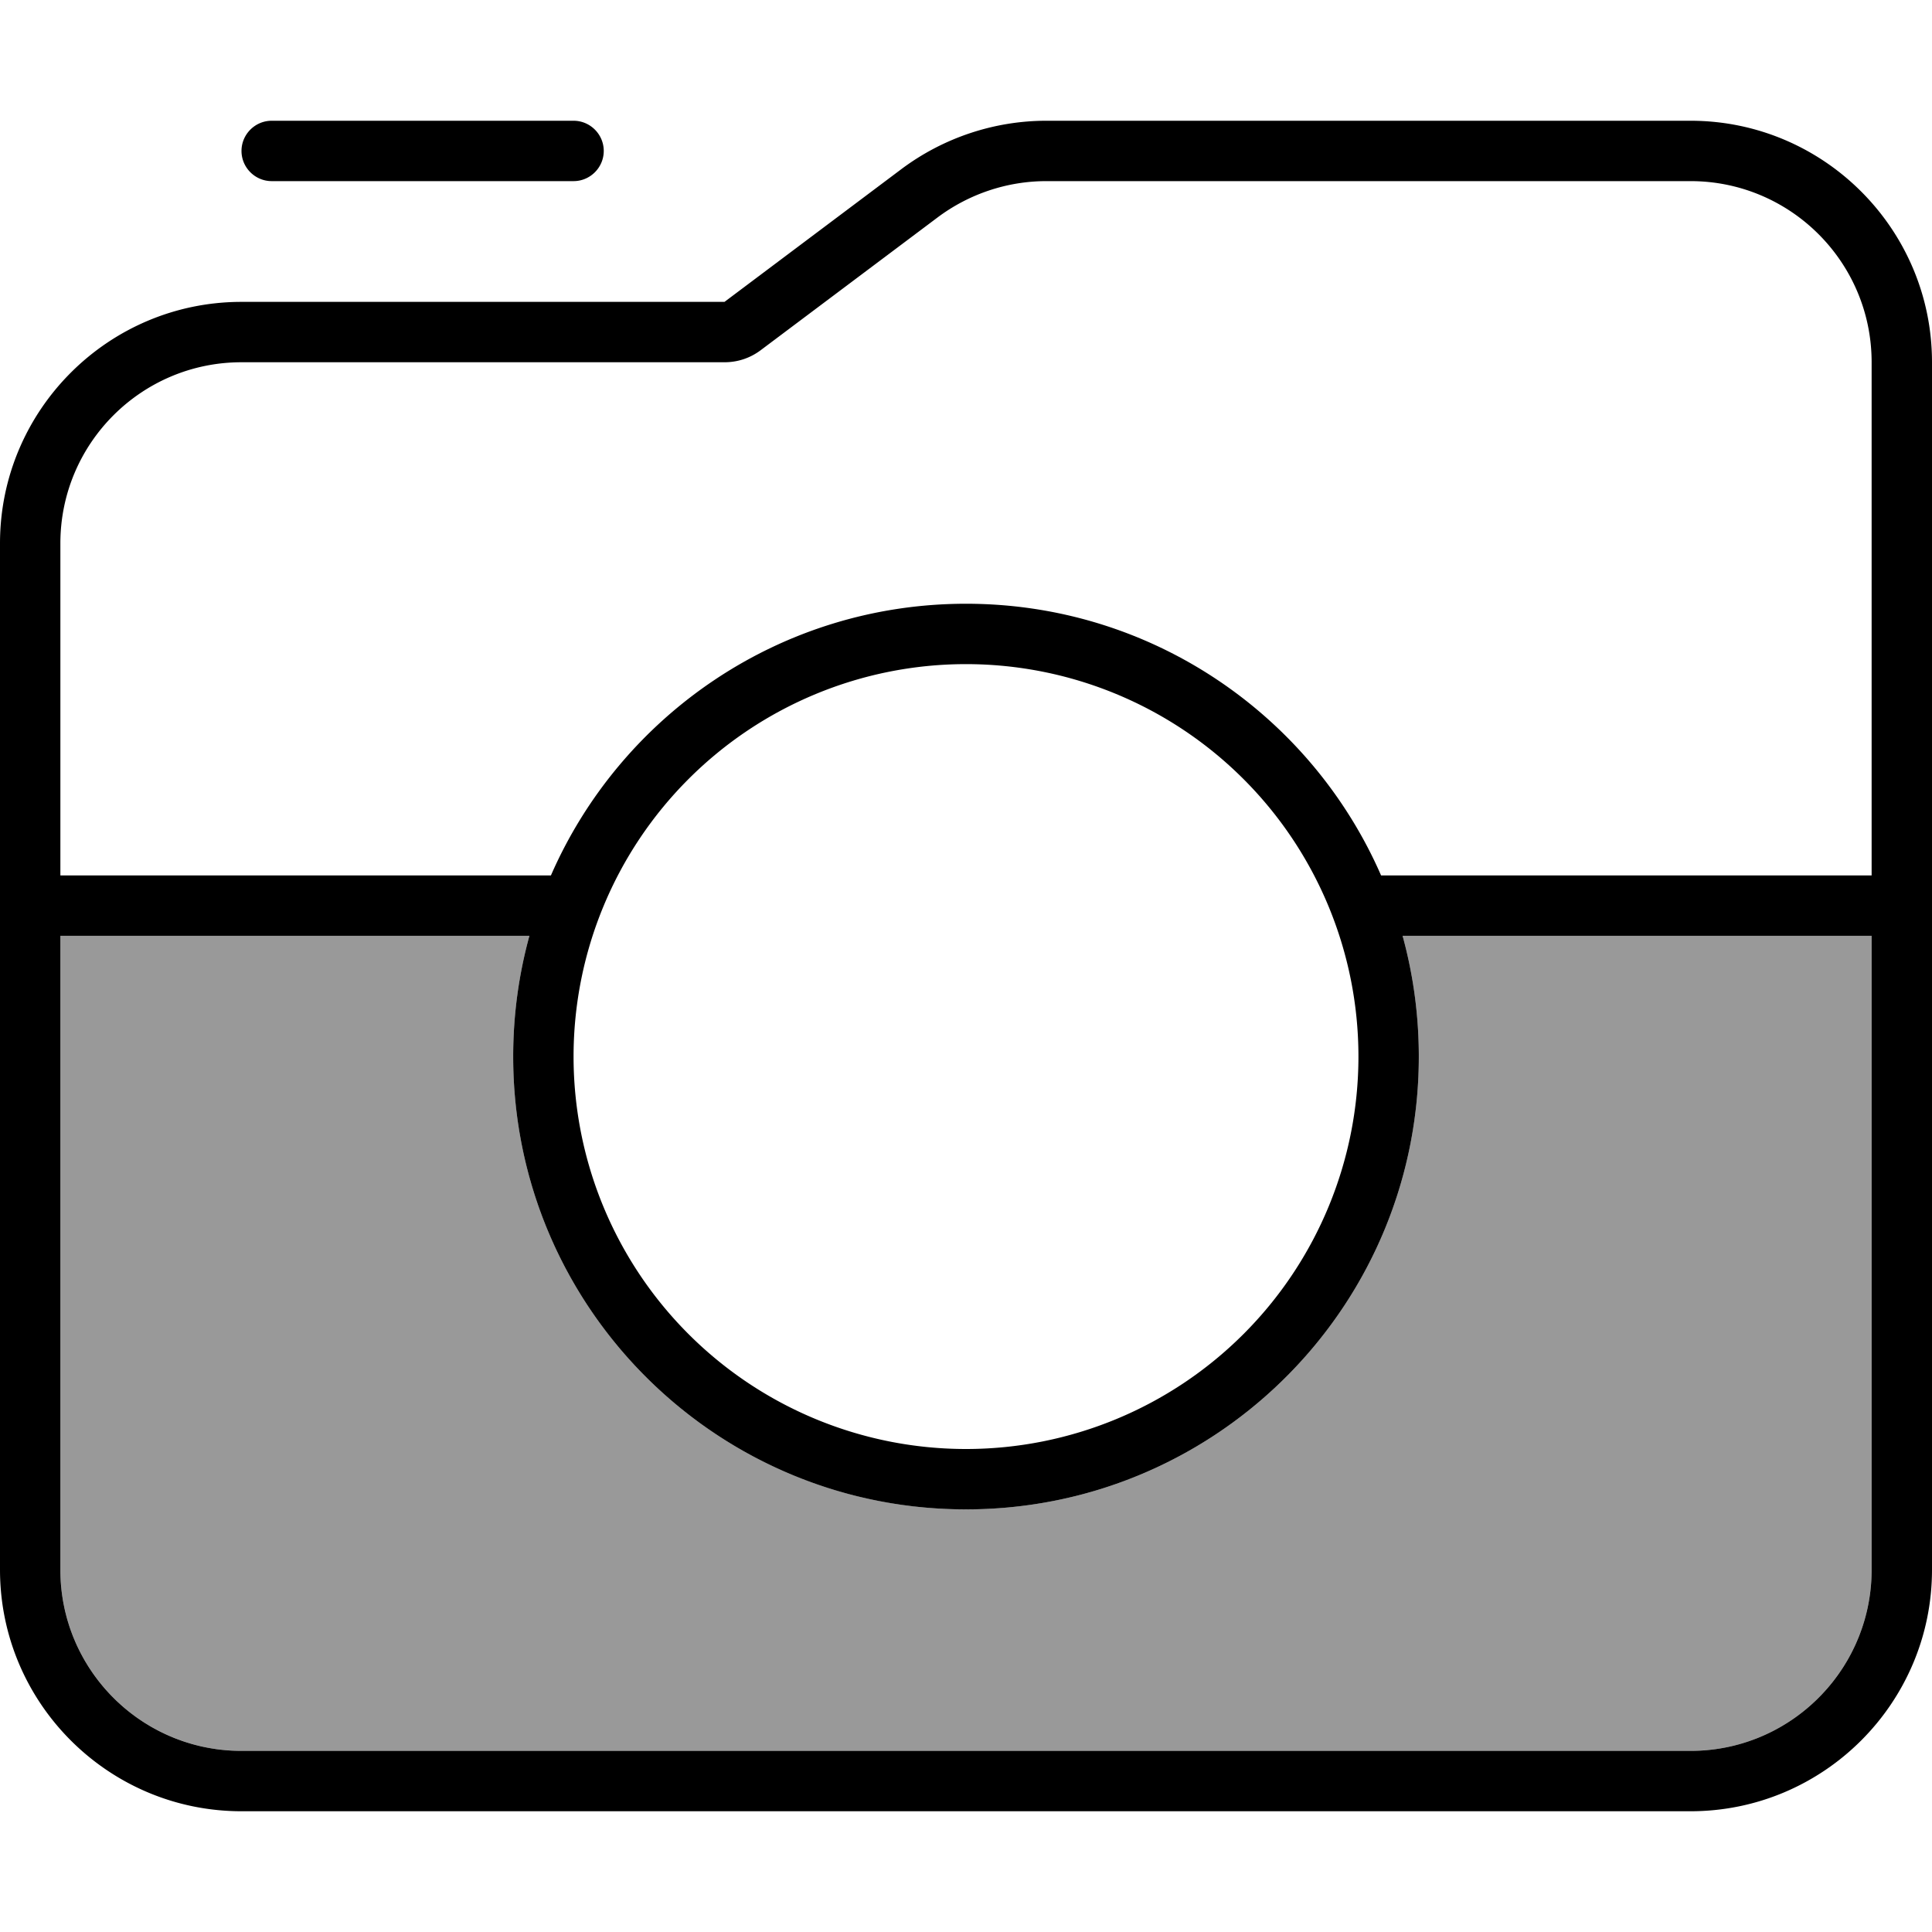
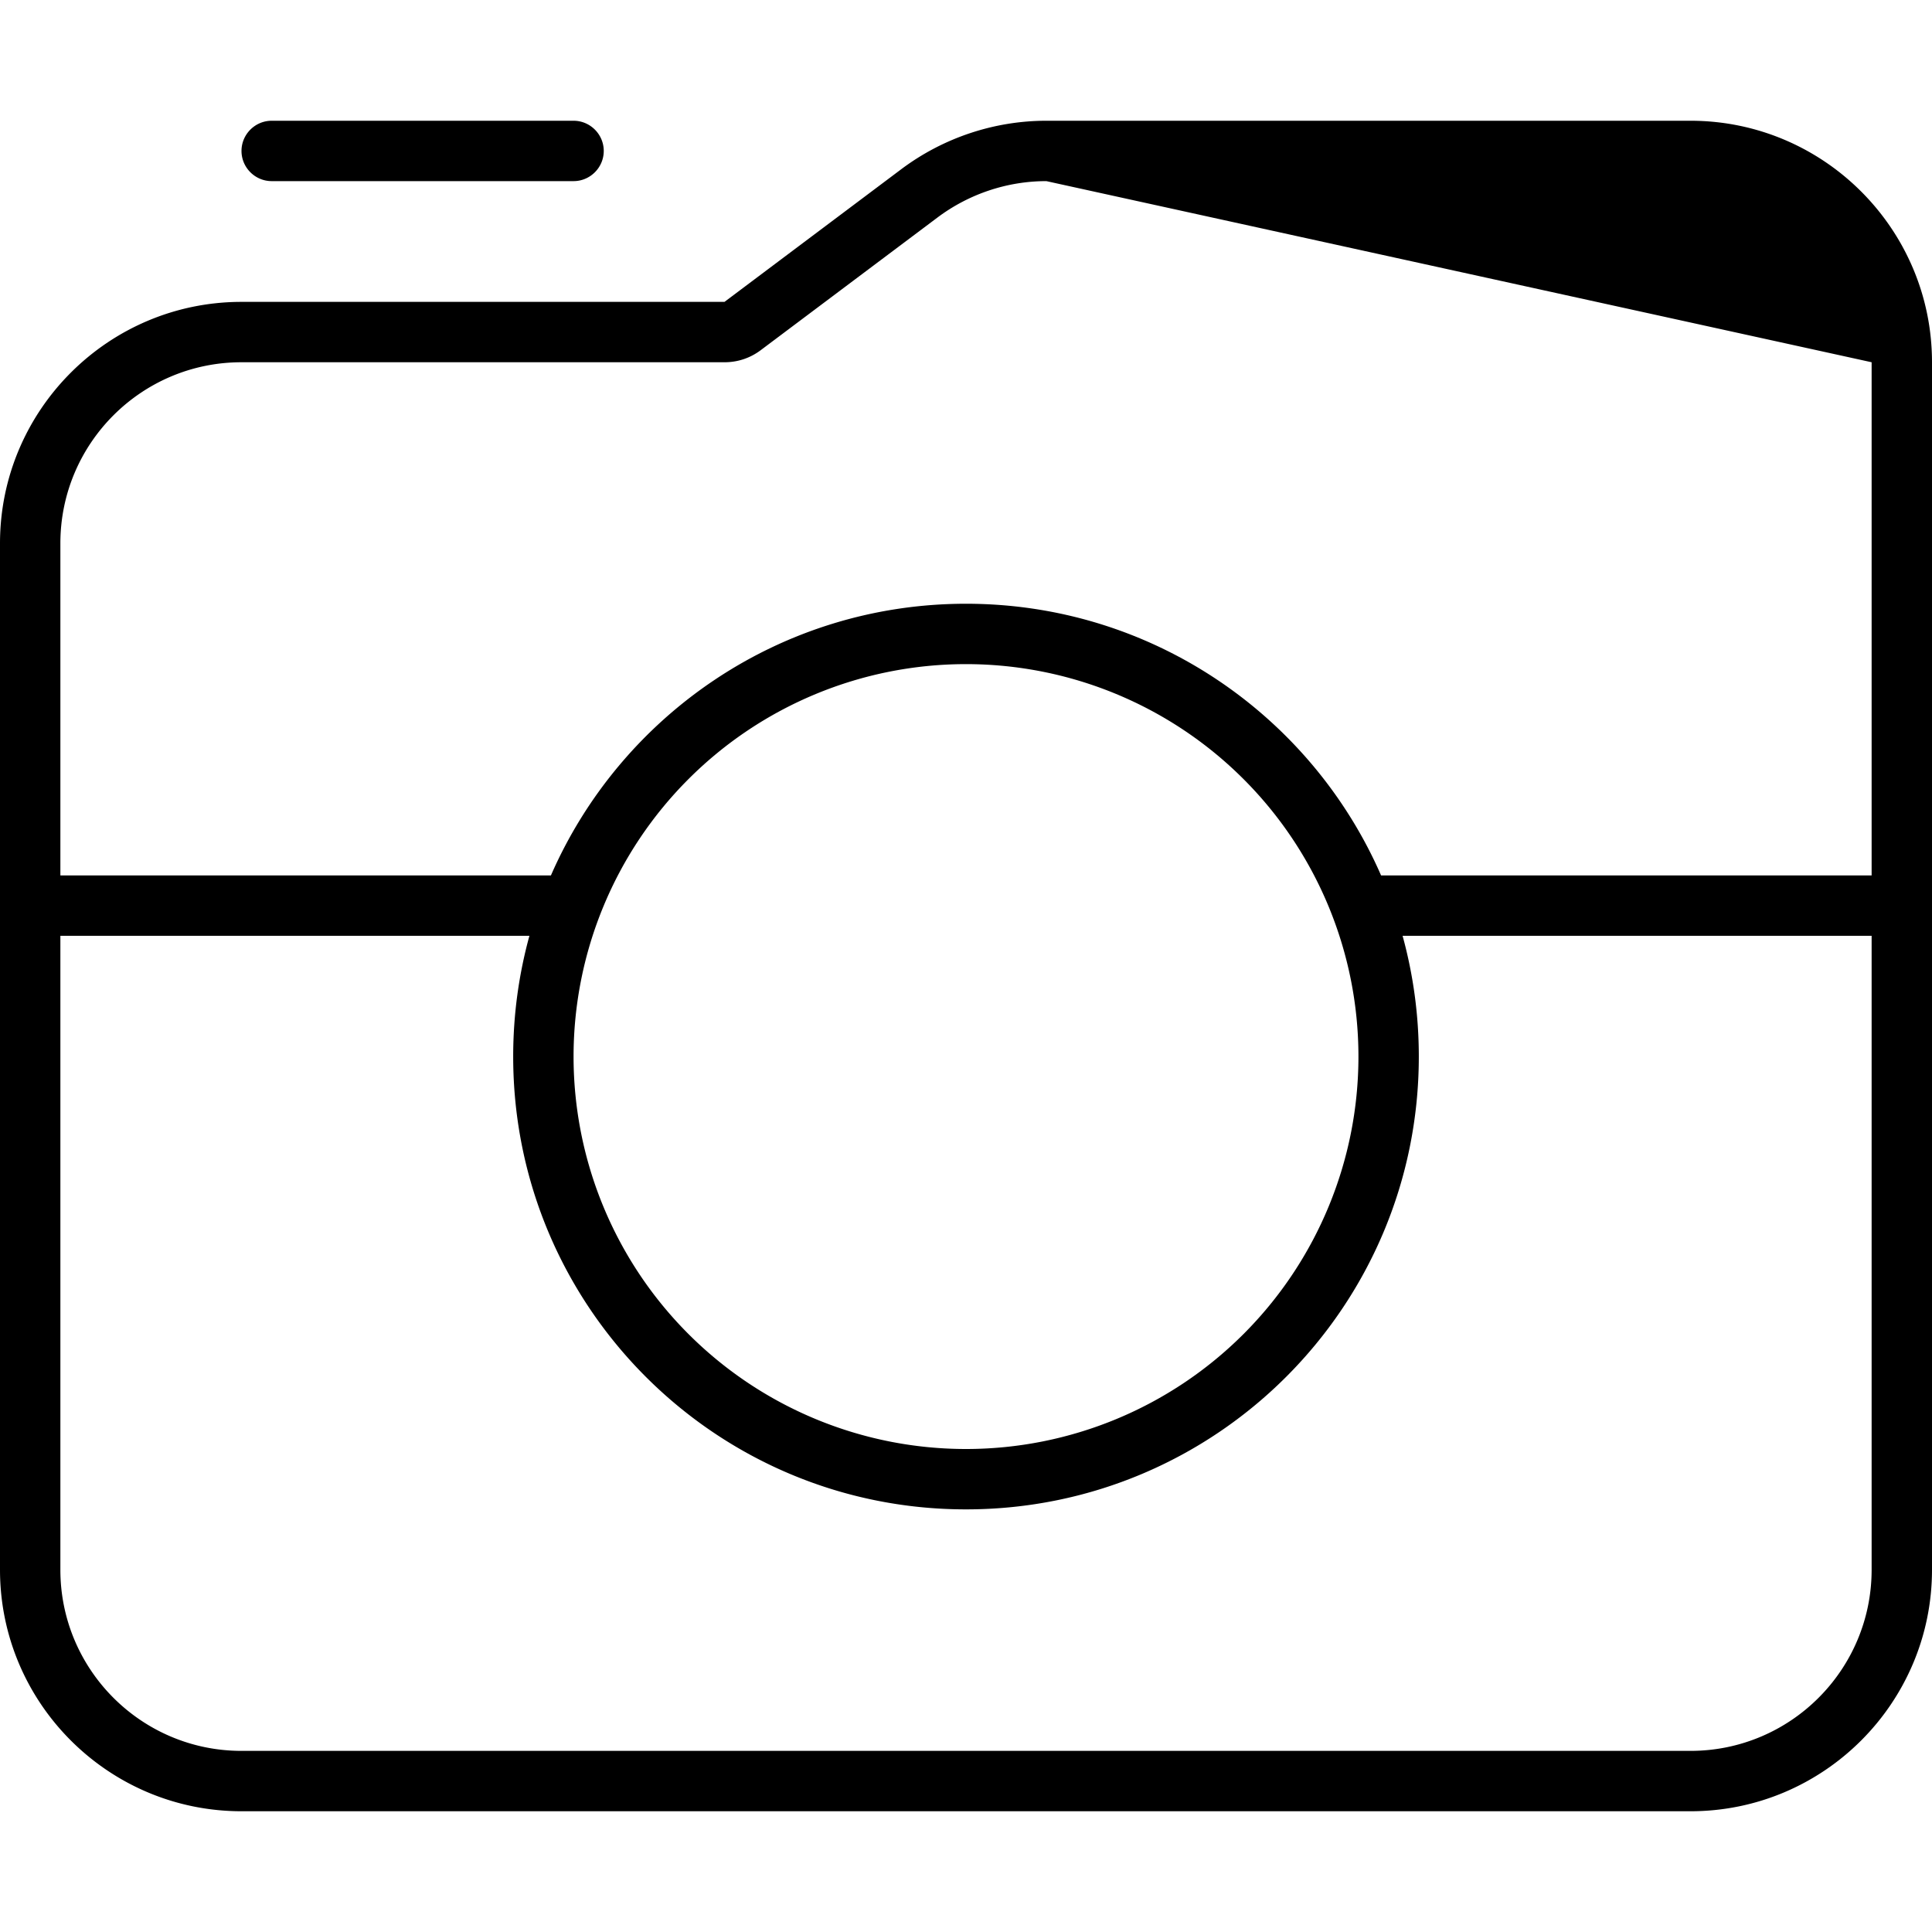
<svg xmlns="http://www.w3.org/2000/svg" viewBox="0 0 512 512">
  <defs>
    <style>.fa-secondary{opacity:.4}</style>
  </defs>
-   <path class="fa-secondary" d="M16 248l124.3 0c-2.8 10.2-4.3 20.9-4.3 32c0 66.3 53.7 120 120 120s120-53.7 120-120c0-11.1-1.5-21.8-4.3-32L496 248l0 168c0 26.5-21.5 48-48 48L64 464c-26.5 0-48-21.5-48-48l0-168z" />
-   <path class="fa-primary" d="M192 96L64 96c-26.5 0-48 21.5-48 48l0 88 130 0c18.5-42.4 60.8-72 110-72s91.5 29.6 110 72l130 0 0-136c0-26.5-21.5-48-48-48L277.3 48c-10.4 0-20.5 3.4-28.8 9.6L201.6 92.8c-2.8 2.1-6.1 3.2-9.6 3.2zM16 248l0 168c0 26.5 21.5 48 48 48l384 0c26.5 0 48-21.5 48-48l0-168-124.3 0c2.8 10.2 4.3 20.9 4.3 32c0 66.3-53.7 120-120 120s-120-53.7-120-120c0-11.1 1.5-21.8 4.3-32L16 248zM0 416L0 144c0-35.3 28.7-64 64-64l128 0 46.9-35.2C250 36.5 263.5 32 277.3 32L448 32c35.3 0 64 28.7 64 64l0 320c0 35.3-28.7 64-64 64L64 480c-35.3 0-64-28.7-64-64zM360 280a104 104 0 1 0 -208 0 104 104 0 1 0 208 0zM64 40c0-4.4 3.6-8 8-8l80 0c4.4 0 8 3.6 8 8s-3.6 8-8 8L72 48c-4.4 0-8-3.6-8-8z" />
+   <path class="fa-primary" d="M192 96L64 96c-26.5 0-48 21.5-48 48l0 88 130 0c18.5-42.4 60.8-72 110-72s91.5 29.6 110 72l130 0 0-136L277.3 48c-10.4 0-20.5 3.4-28.8 9.6L201.6 92.8c-2.8 2.1-6.1 3.2-9.6 3.2zM16 248l0 168c0 26.5 21.5 48 48 48l384 0c26.5 0 48-21.5 48-48l0-168-124.3 0c2.8 10.2 4.3 20.9 4.3 32c0 66.3-53.7 120-120 120s-120-53.7-120-120c0-11.1 1.5-21.8 4.3-32L16 248zM0 416L0 144c0-35.3 28.7-64 64-64l128 0 46.9-35.2C250 36.5 263.5 32 277.3 32L448 32c35.3 0 64 28.7 64 64l0 320c0 35.3-28.7 64-64 64L64 480c-35.3 0-64-28.7-64-64zM360 280a104 104 0 1 0 -208 0 104 104 0 1 0 208 0zM64 40c0-4.4 3.6-8 8-8l80 0c4.4 0 8 3.6 8 8s-3.6 8-8 8L72 48c-4.4 0-8-3.6-8-8z" />
</svg>